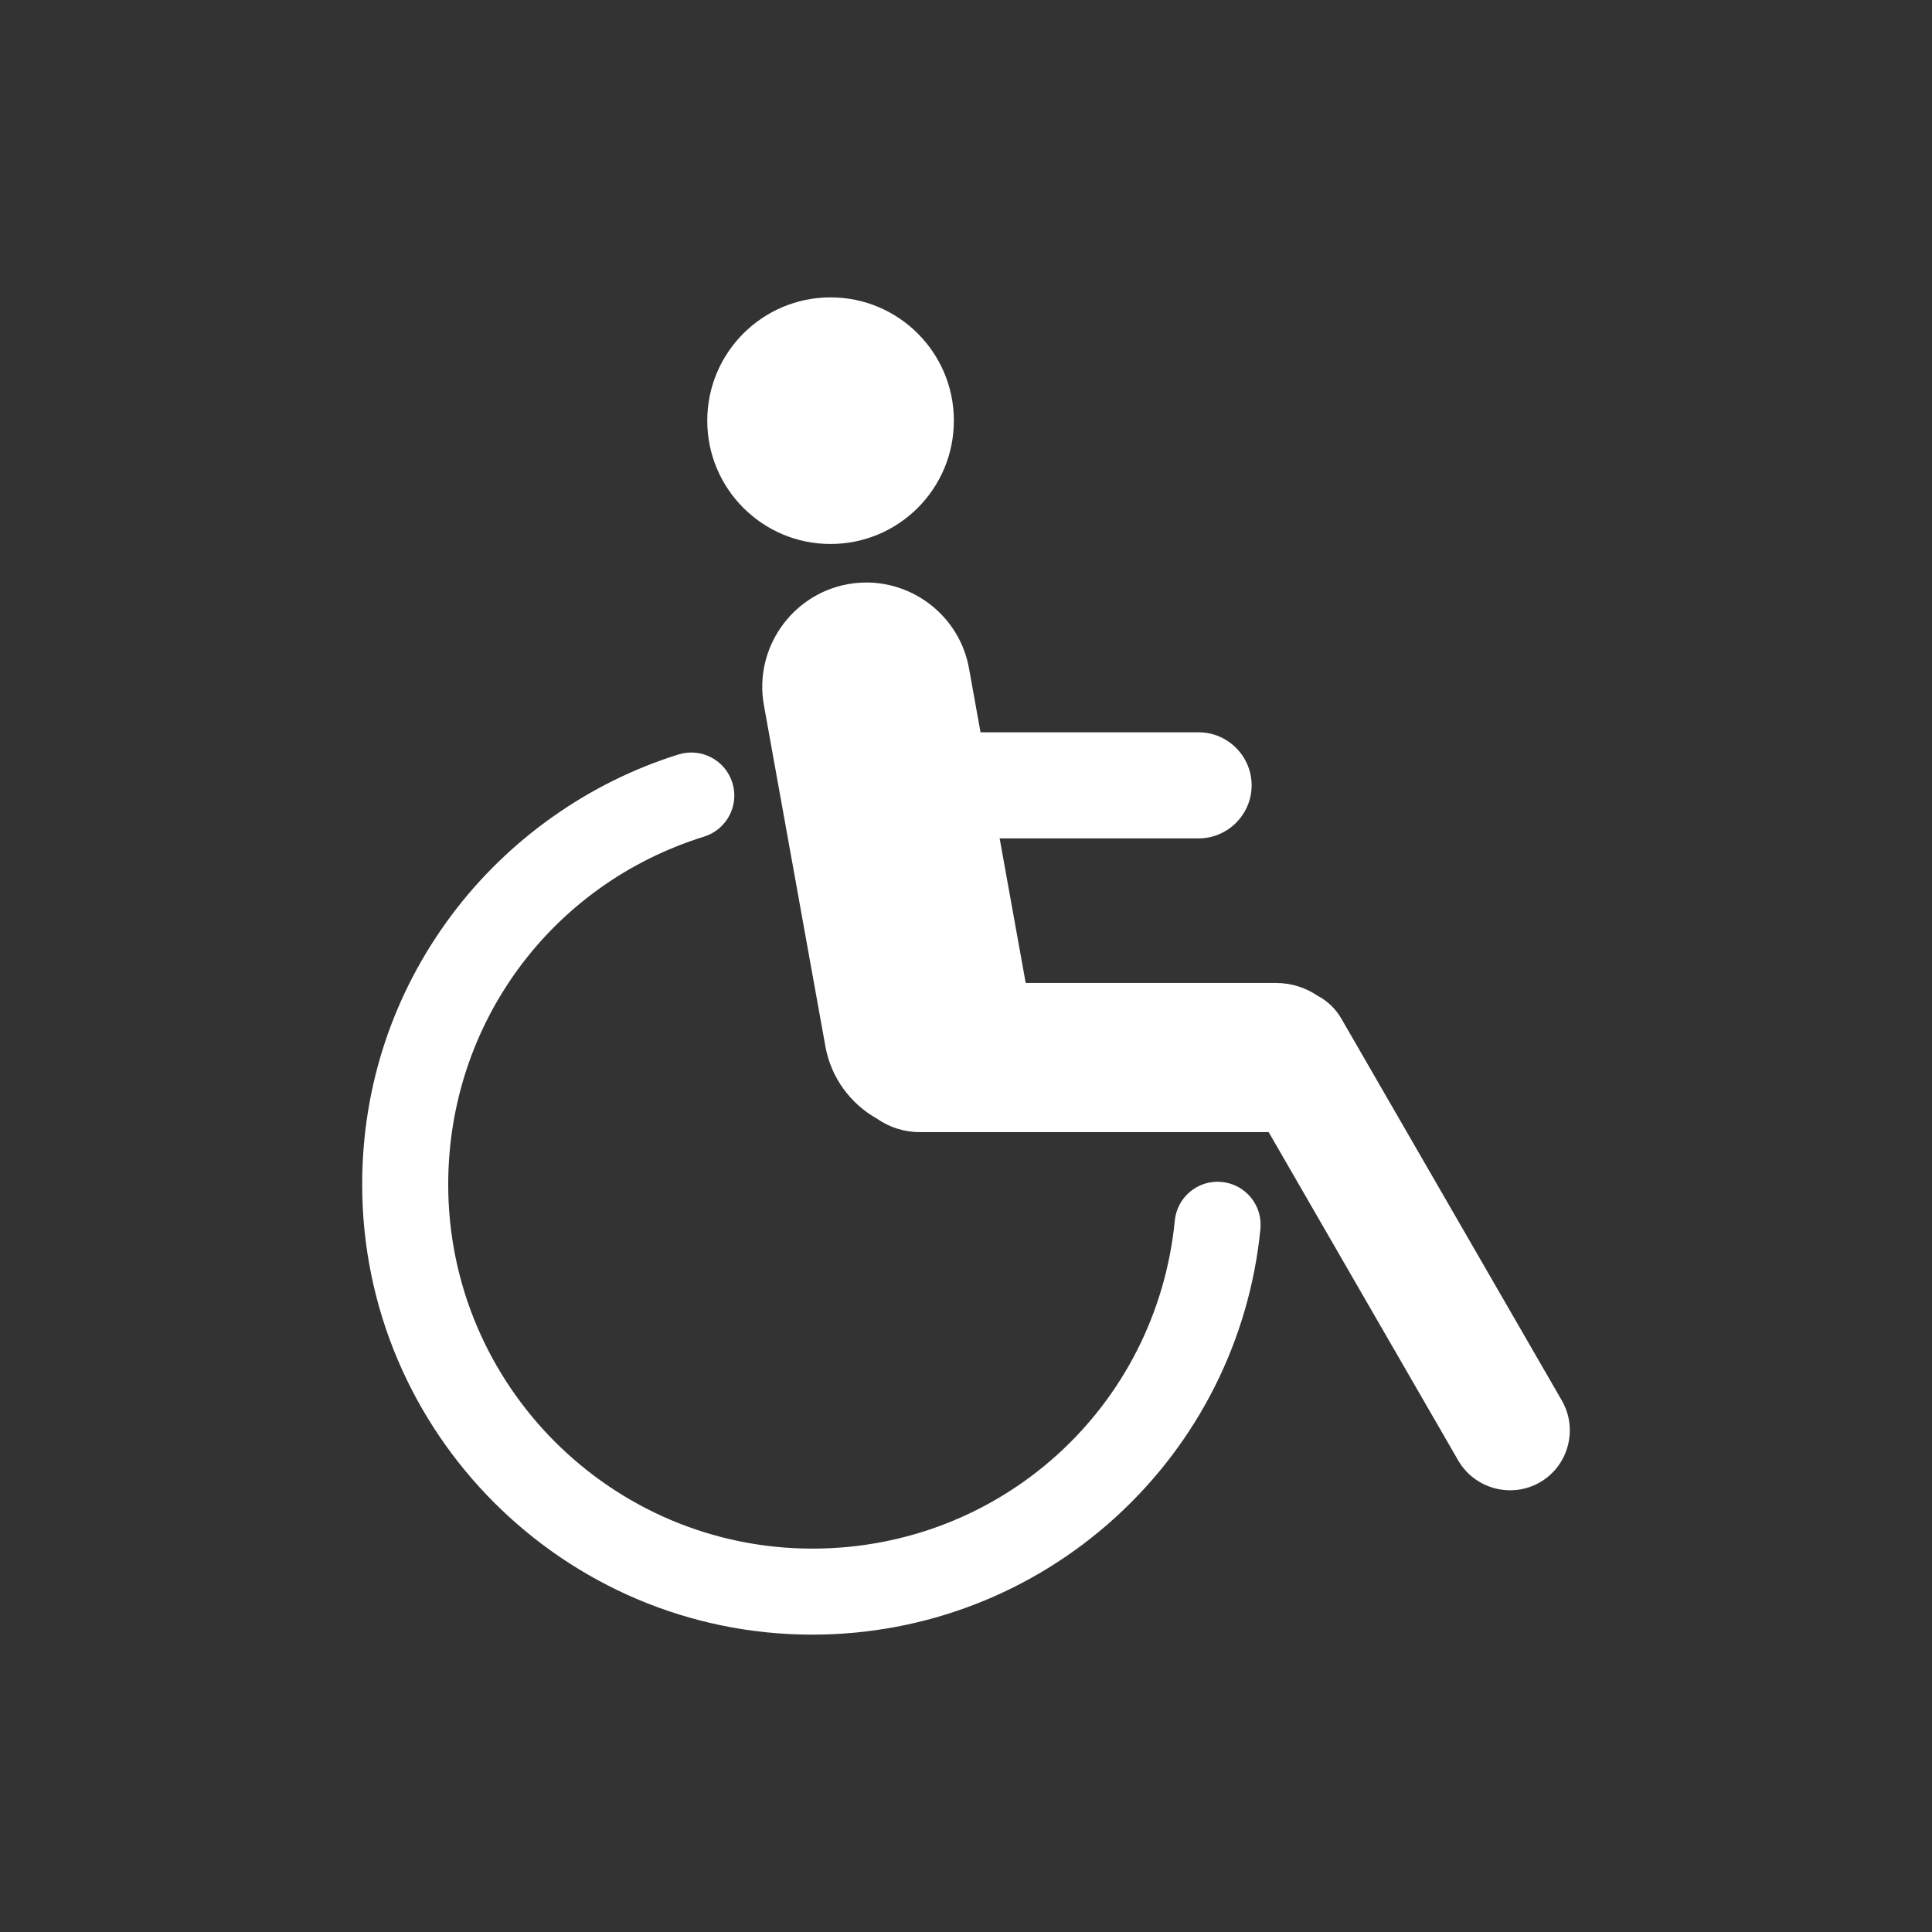
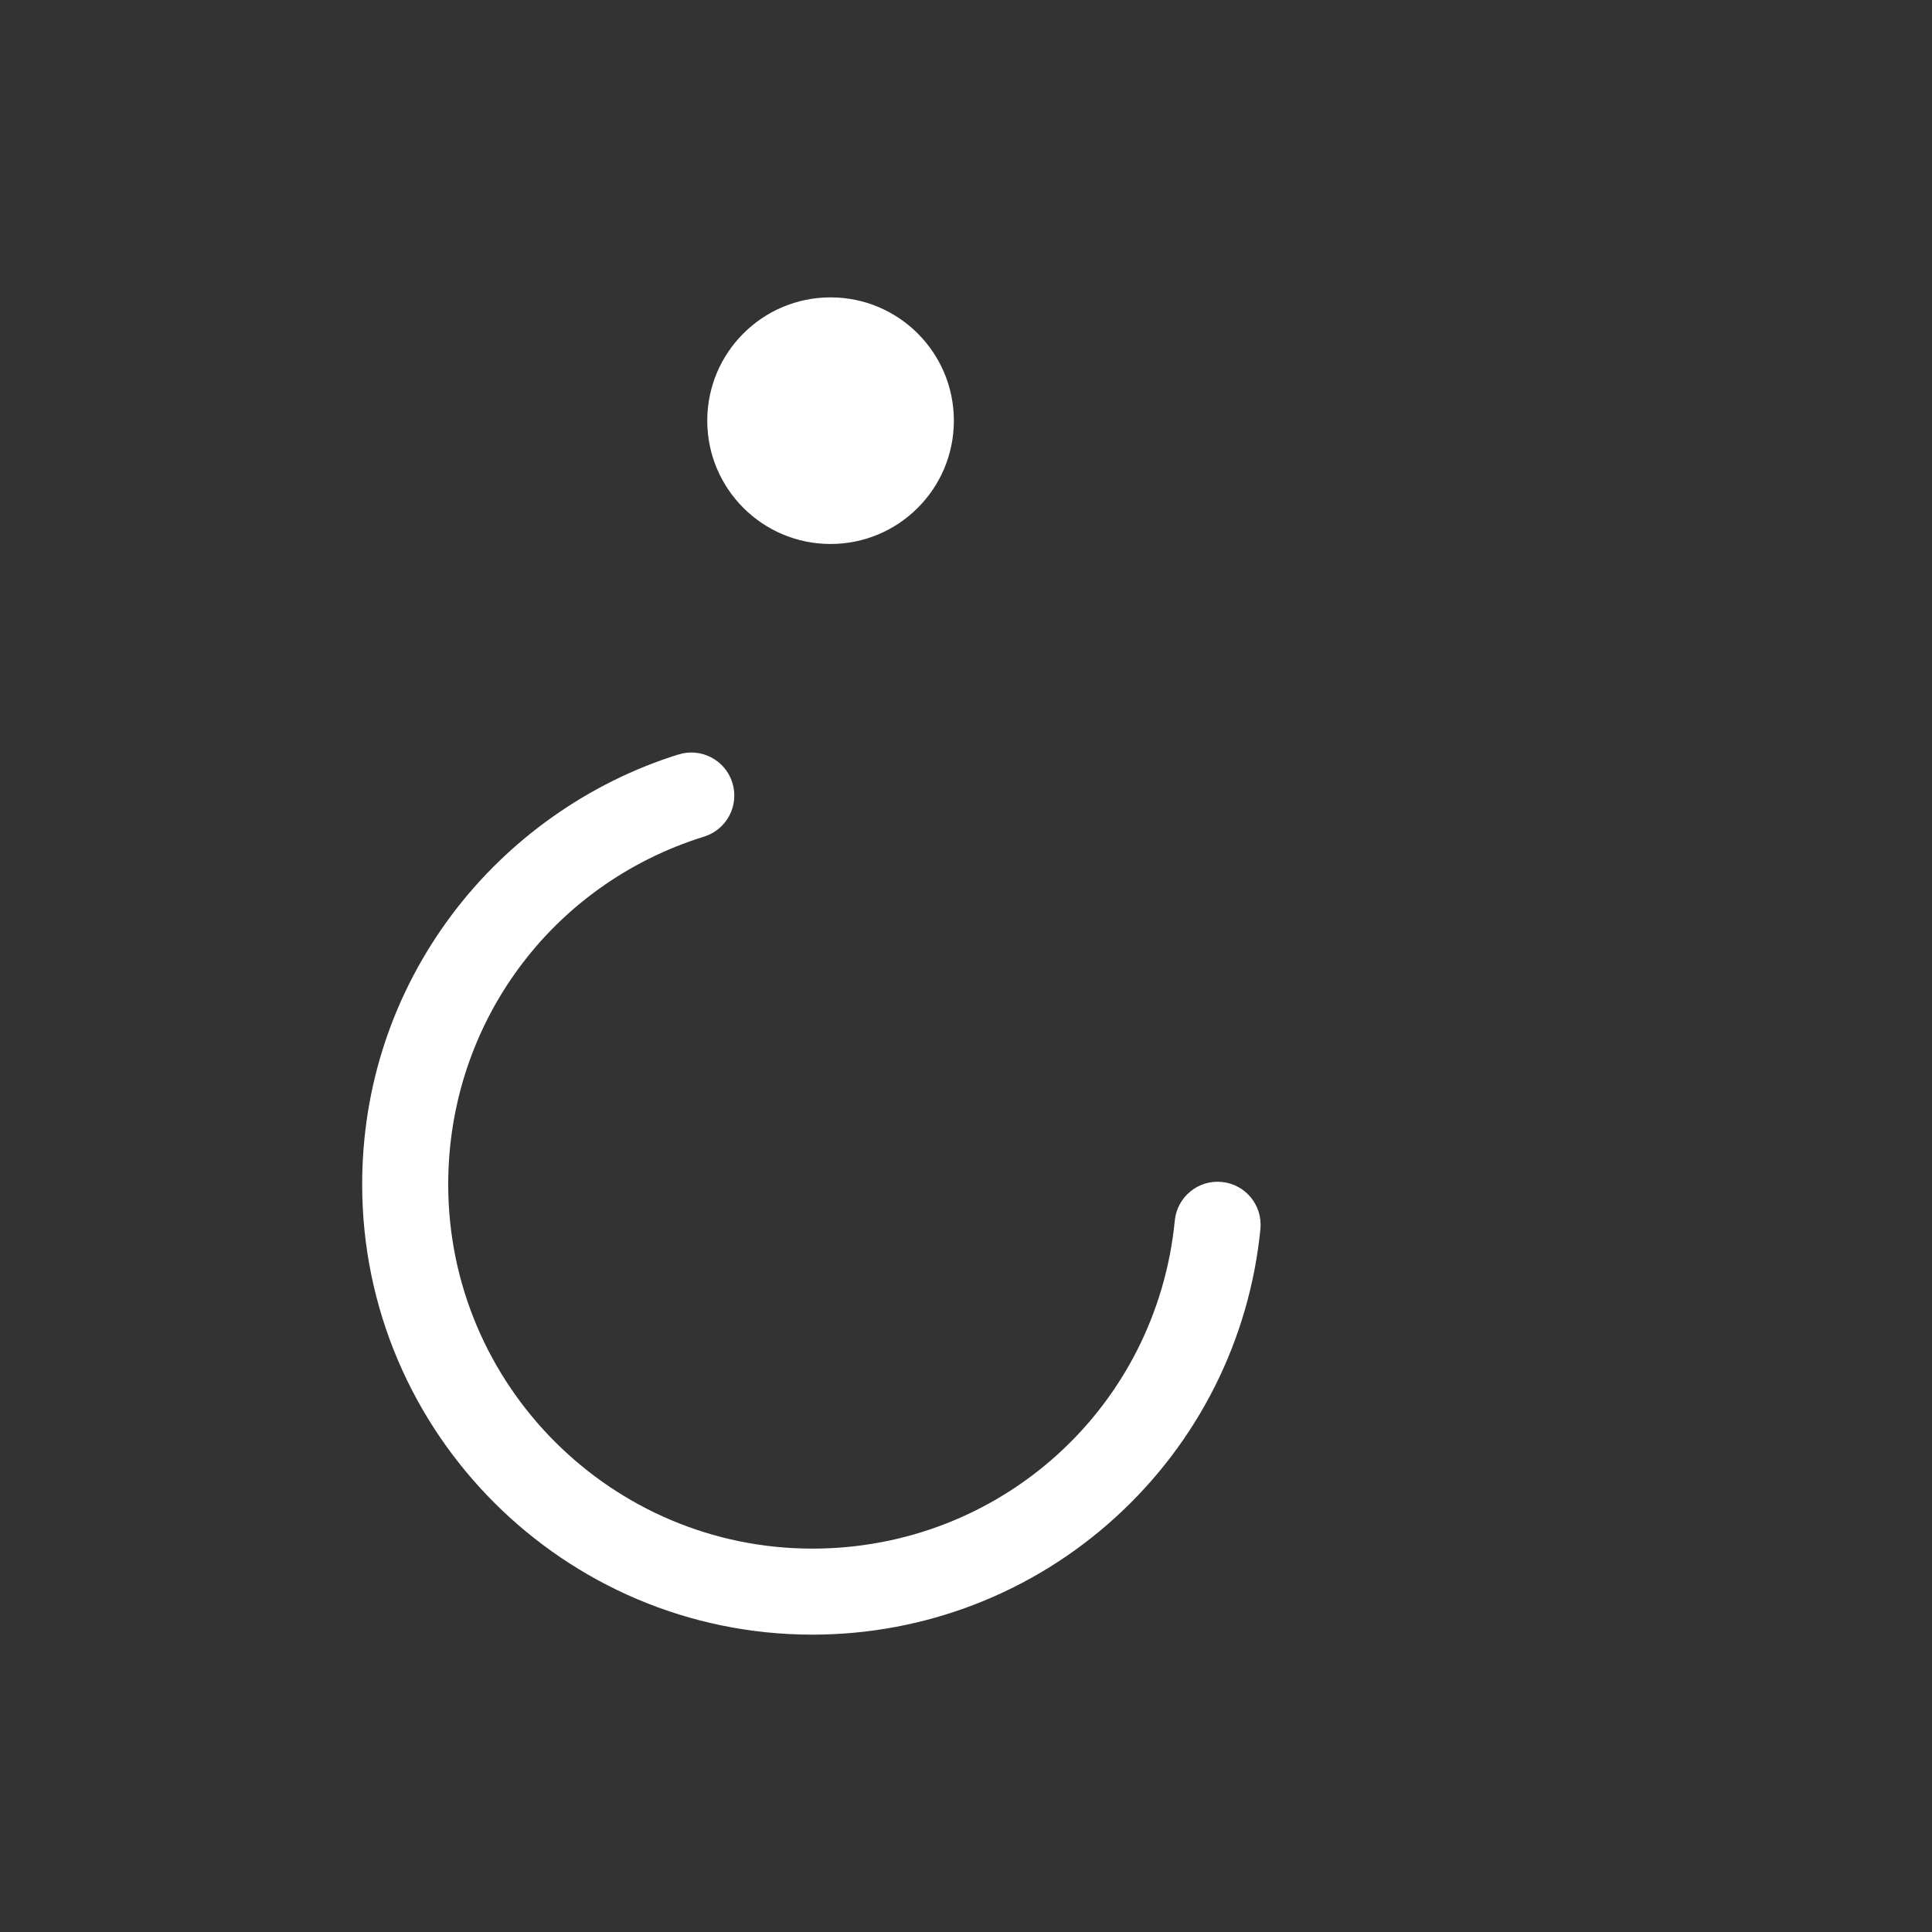
<svg xmlns="http://www.w3.org/2000/svg" version="1.1" x="0px" y="0px" viewBox="0 0 1280 1280" style="enable-background:new 0 0 1280 1280;" xml:space="preserve">
  <rect x="0" y="0" width="1280" height="1280" fill="#333333" stroke="none" />
  <style type="text/css">
	.st0{fill:#FFFFFF;}
</style>
  <g id="Layer_1">
</g>
  <g id="Layer_2">
    <g>
-       <path class="st0" d="M1034.76,927.88l-146.13-253.1c-3.84-6.65-9.37-11.73-15.72-15.09c-7.88-5.33-17.36-8.45-27.54-8.45H679.55    l-17.26-95.78h131.8c19.33,0,35.15-15.82,35.15-35.15v0c0-19.33-15.82-35.15-35.15-35.15H649.62l-7.65-42.46    c-6.73-37.36-42.8-62.41-80.16-55.68l-0.03,0c-37.36,6.73-62.41,42.8-55.68,80.16l40.75,226.11    c3.78,20.99,16.83,38.09,34.16,47.86c8,5.59,17.71,8.89,28.16,8.89h3.83c1.22,0.03,2.44,0.03,3.66,0h223.84l125.58,217.51    c10.91,18.89,35.29,25.42,54.18,14.52h0C1039.14,971.16,1045.67,946.78,1034.76,927.88z" />
      <g>
        <circle class="st0" cx="550.27" cy="278.71" r="81.69" />
      </g>
      <g>
        <path class="st0" d="M538.23,1082.99c-164.47,0-298.28-133.81-298.28-298.28c0-64.91,20.5-126.63,59.27-178.48     c37.47-50.11,90.86-87.89,150.32-106.38c15.03-4.67,31,3.72,35.68,18.75c4.67,15.03-3.72,31-18.75,35.68     c-101.4,31.54-169.52,124.14-169.52,230.44c0,133.04,108.24,241.28,241.28,241.28c124.7,0,227.93-93.44,240.11-217.35     c1.54-15.66,15.47-27.13,31.15-25.57c15.66,1.54,27.11,15.48,25.57,31.15c-7.21,73.32-41.28,141.14-95.94,190.97     C684.1,1055.36,612.75,1082.99,538.23,1082.99z" />
      </g>
    </g>
  </g>
</svg>